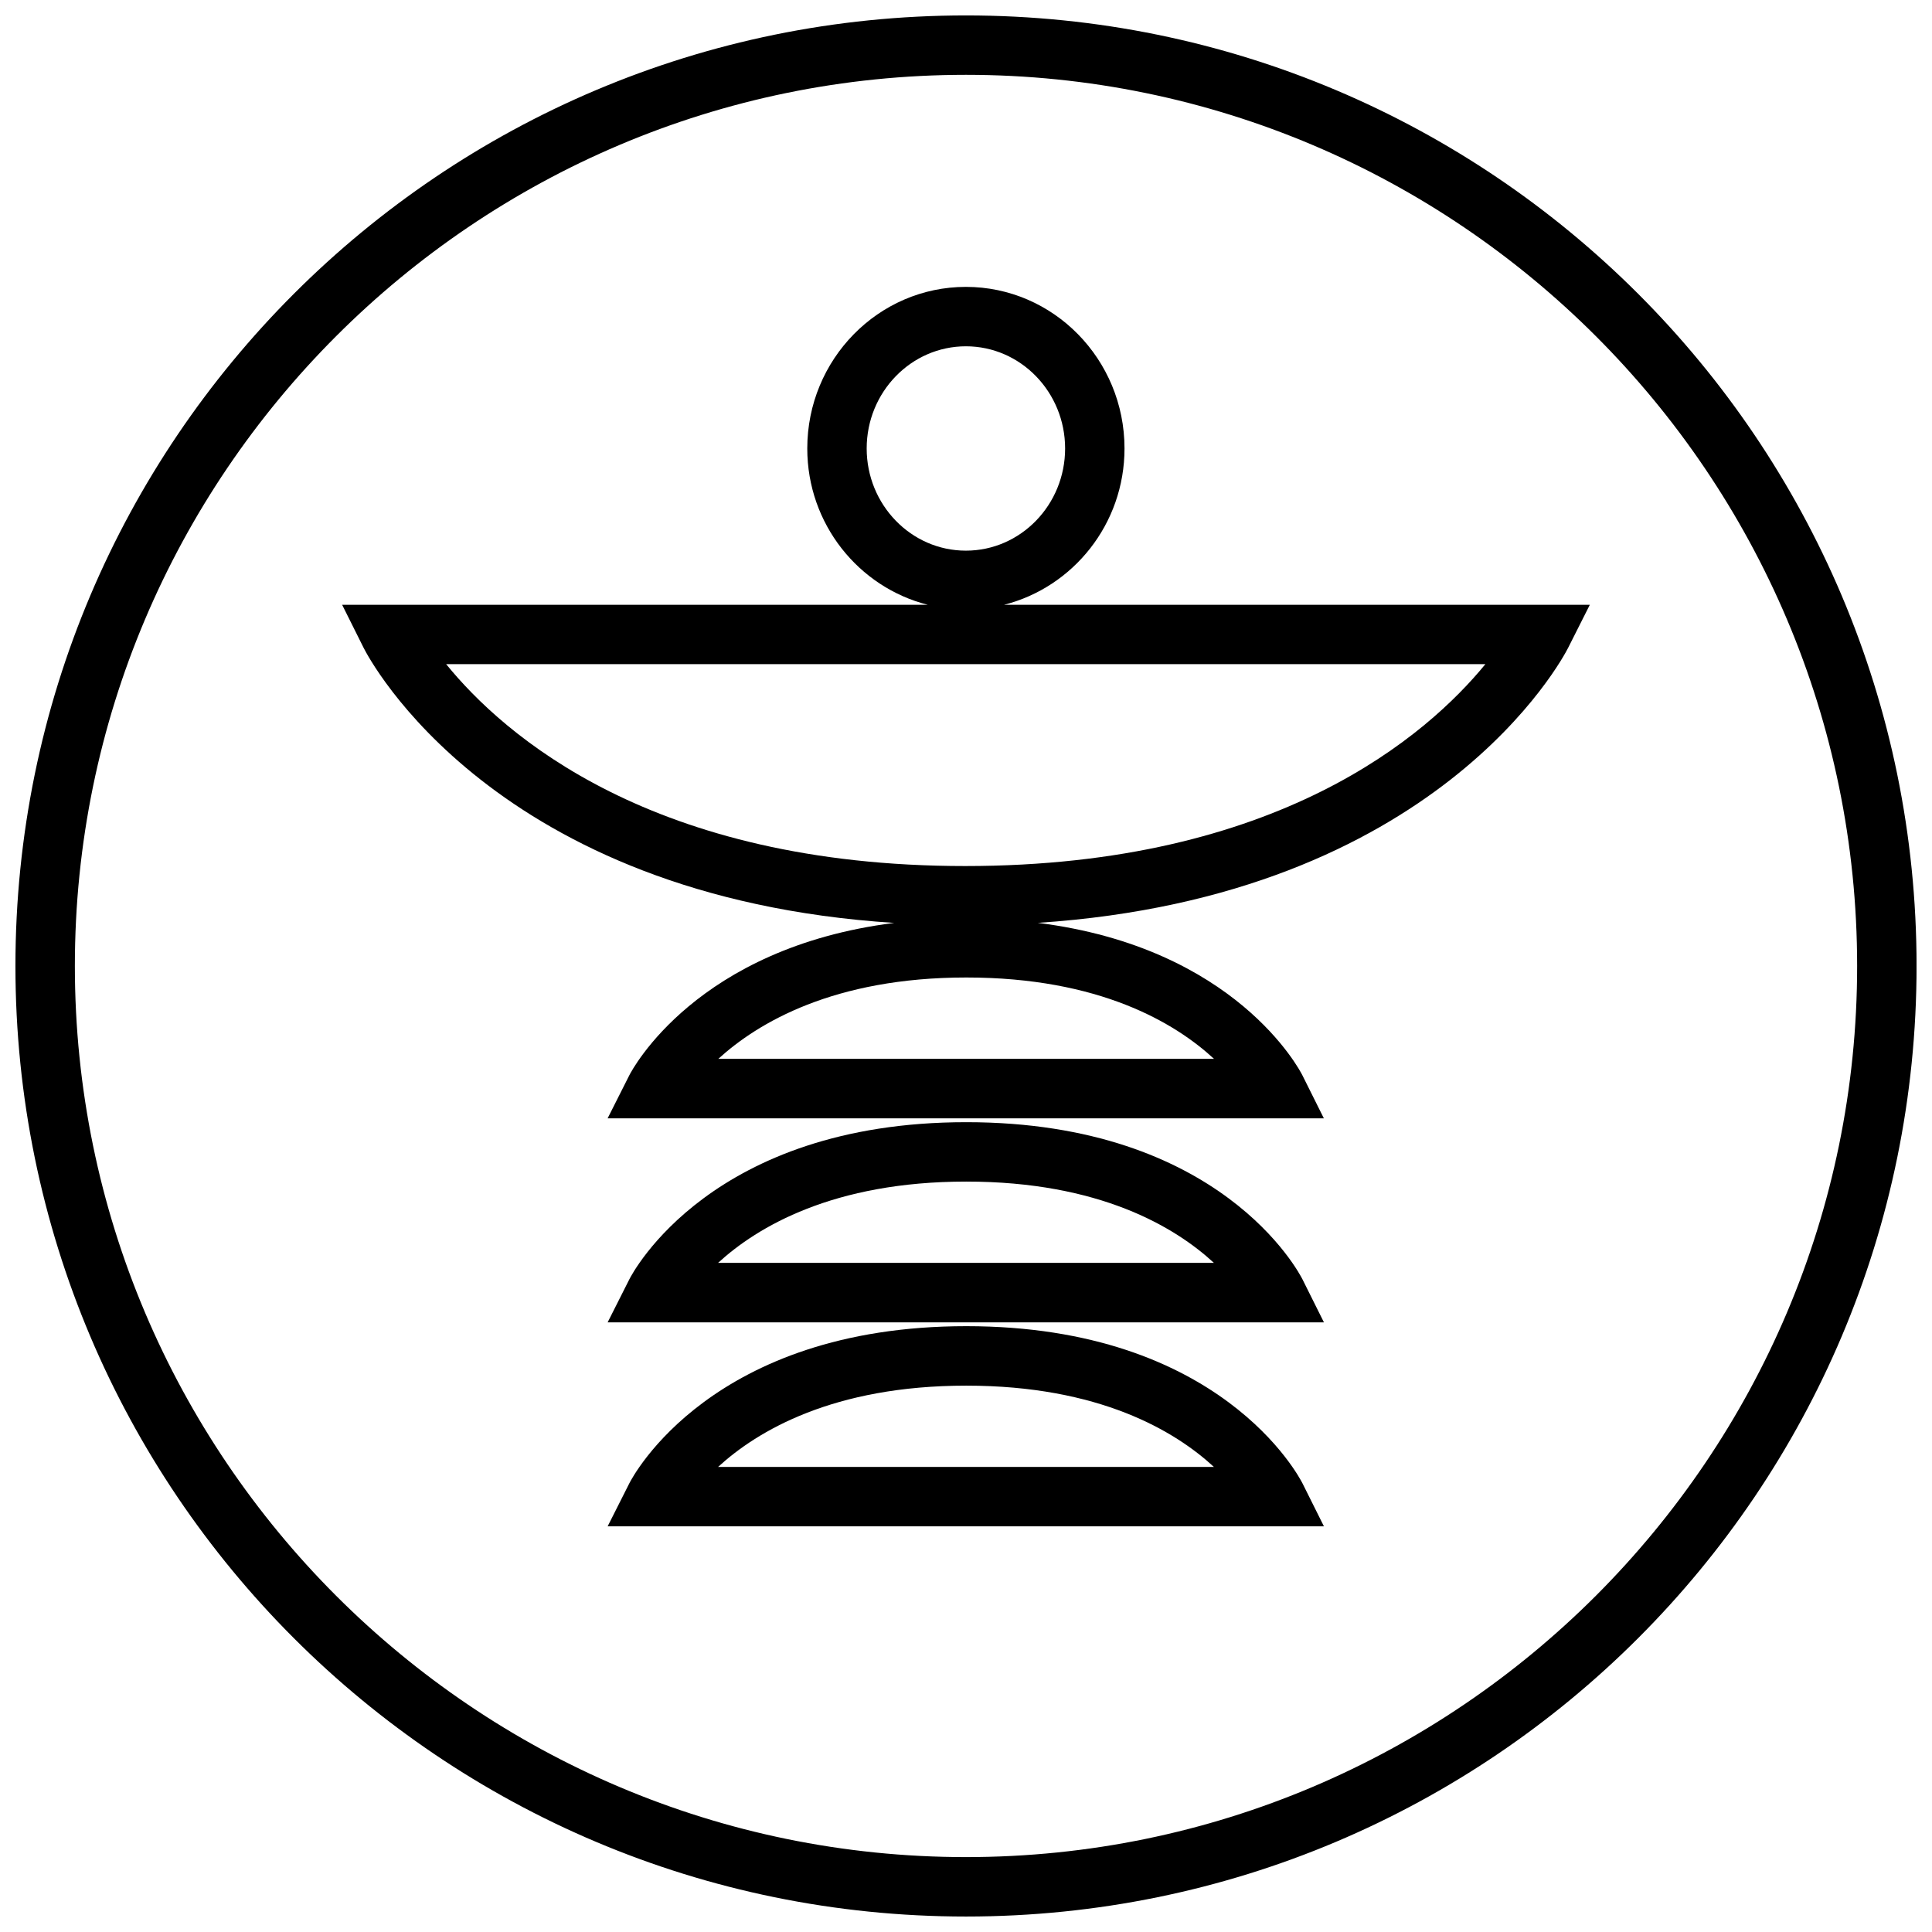
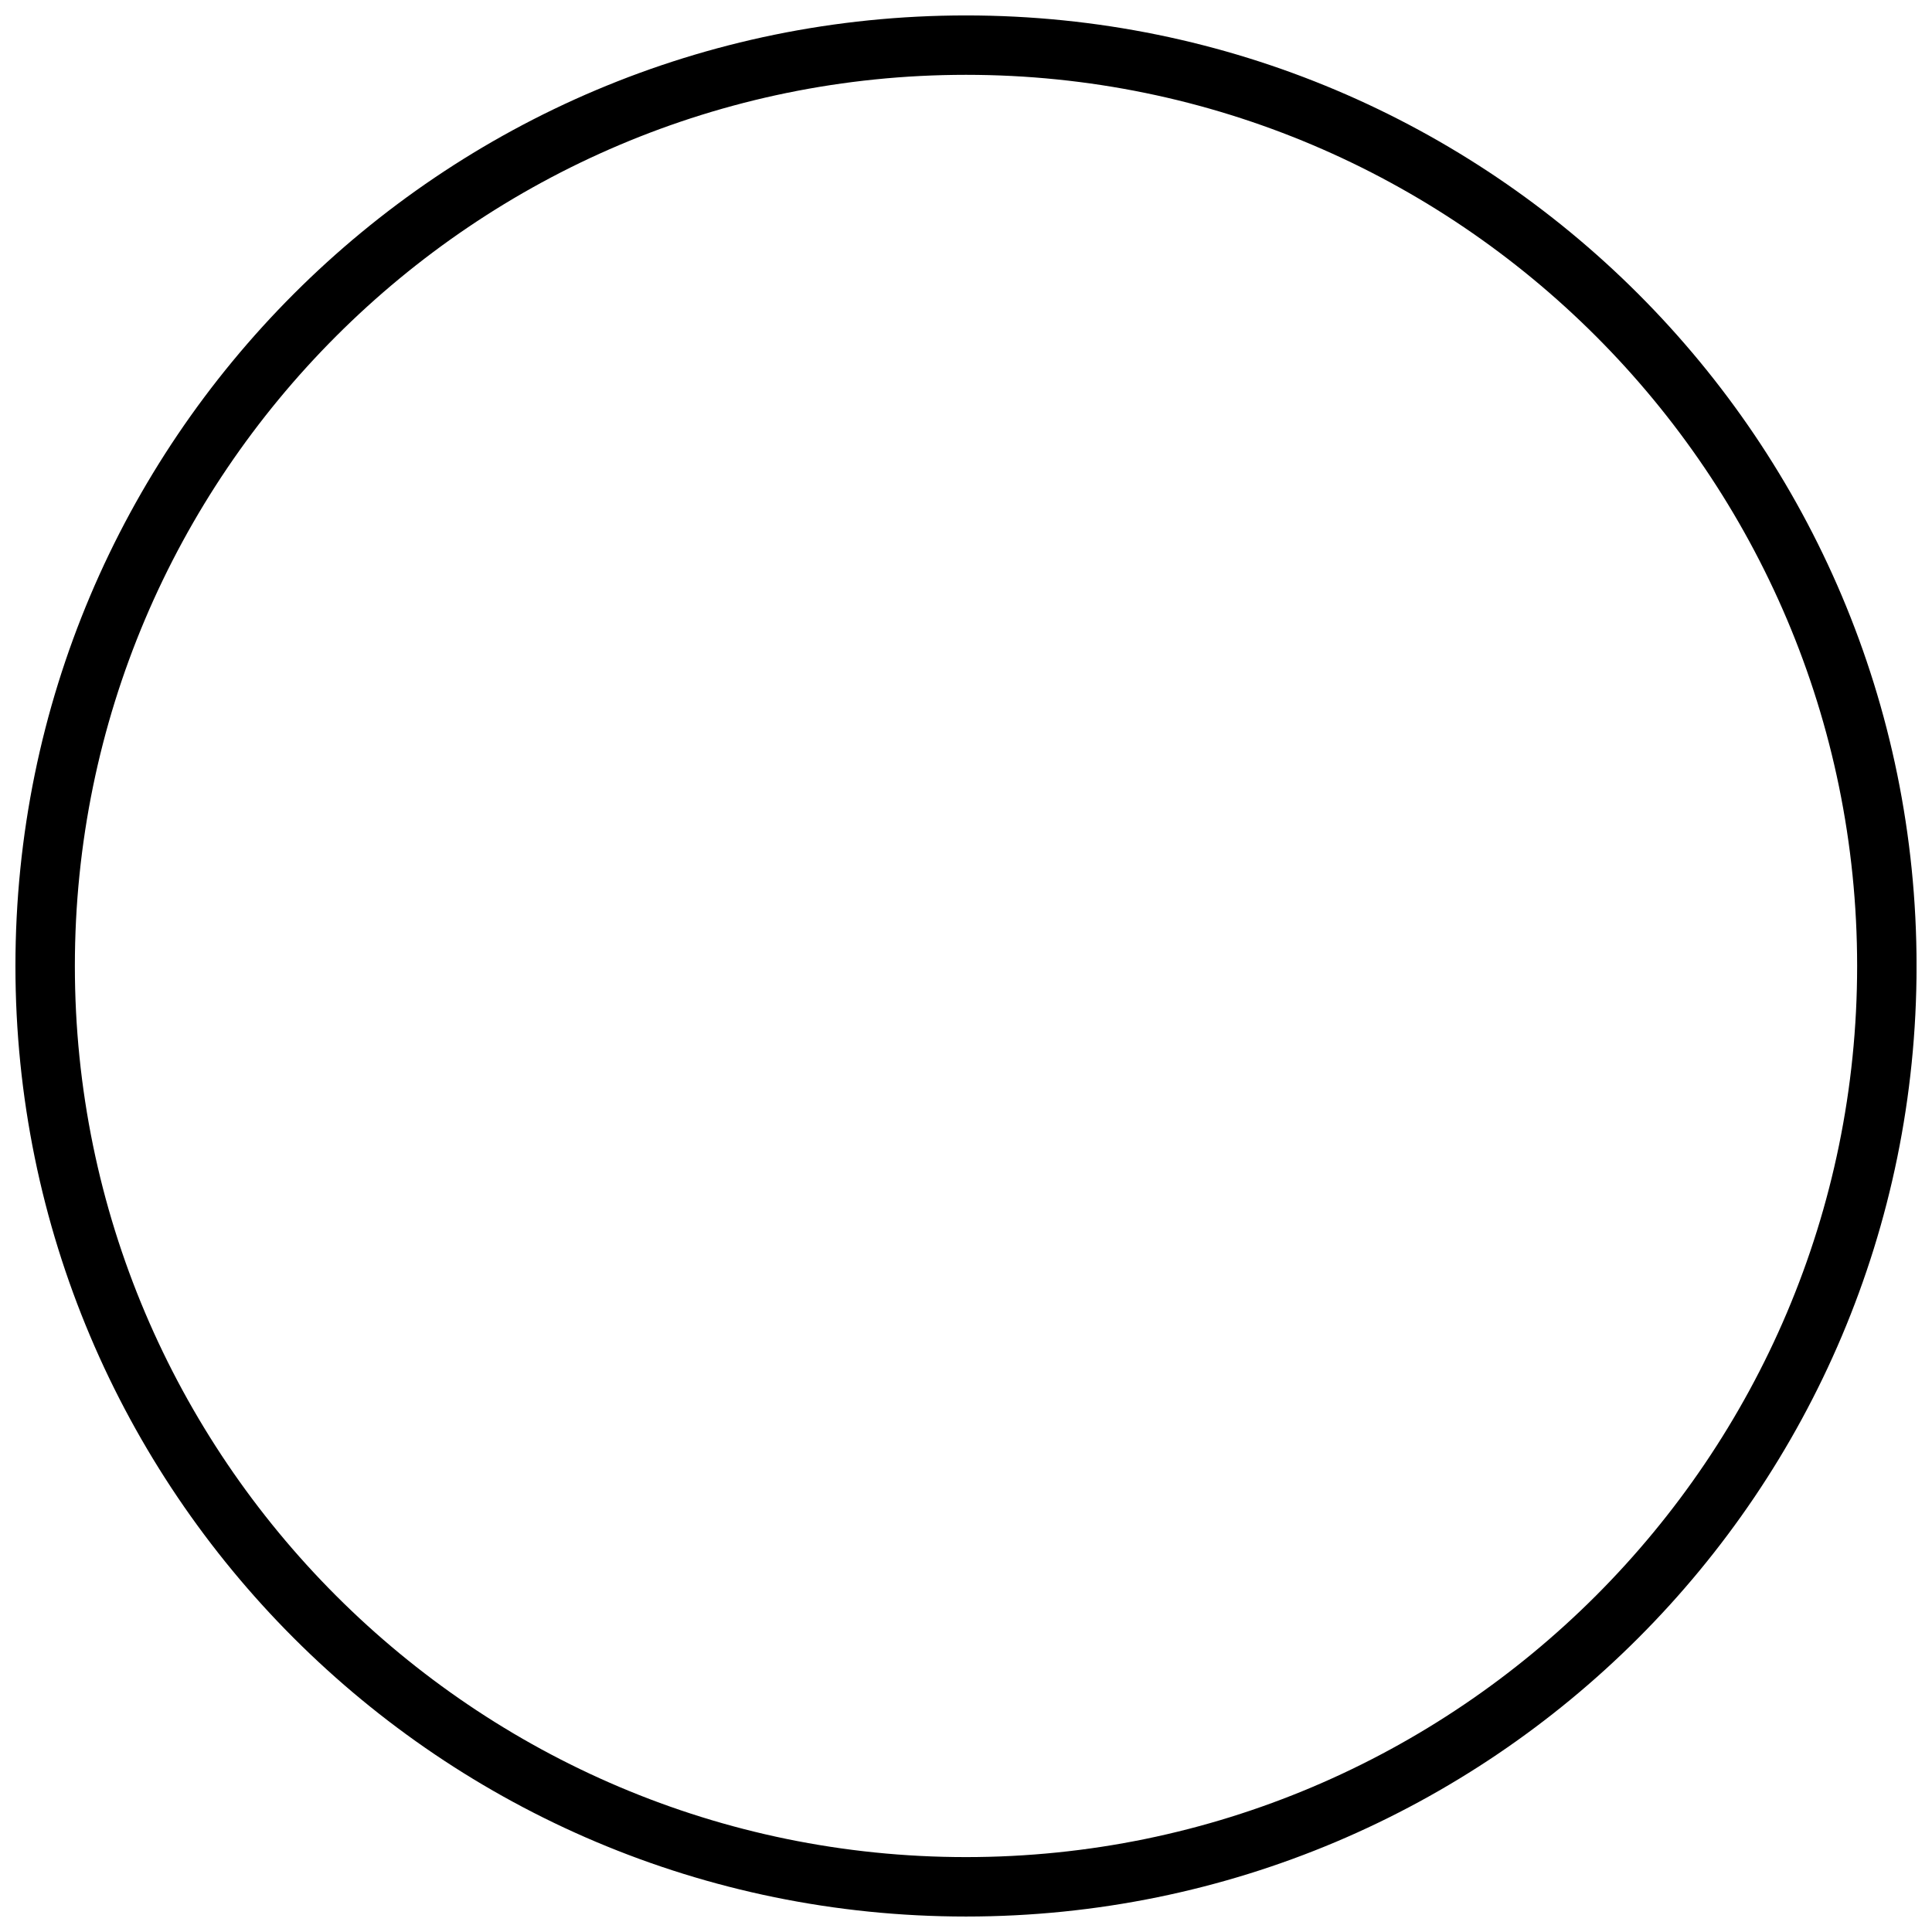
<svg xmlns="http://www.w3.org/2000/svg" width="800px" height="800px" version="1.1" viewBox="144 144 512 512">
  <defs>
    <clipPath id="a">
      <path d="m148.09 148.09h503.81v503.81h-503.81z" />
    </clipPath>
  </defs>
-   <path d="m240.36 315.67c1.434 2.852 34.449 66.078 140.61 72.91-52.332 6.582-69.414 38.84-70.188 40.367l-5.762 11.43h189.82l-5.684-11.398c-0.754-1.527-17.711-33.867-70.125-40.414 105.85-6.977 139.08-70.016 140.53-72.863l5.762-11.43h-155.23c18.277-4.644 31.914-21.379 31.914-41.422 0-23.617-18.844-42.824-42.035-42.824s-42.035 19.207-42.035 42.824c0 20.043 13.633 36.777 31.914 41.422h-155.18zm133.32-52.82c0-14.941 11.793-27.078 26.293-27.078s26.293 12.137 26.293 27.078c0 14.941-11.793 27.078-26.293 27.078-14.504 0.004-26.293-12.152-26.293-27.078zm-39.312 161.75c10.438-9.523 30.559-21.555 65.715-21.555 35.266 0 55.293 12.012 65.637 21.555zm203.27-104.59c-15.289 18.688-54.883 53.5-137.86 53.5-82.988 0-122.38-34.824-137.54-53.5z" />
-   <path d="m400.08 441.39c-67.496 0-88.418 39.91-89.285 41.613l-5.762 11.43h189.82l-5.684-11.398c-0.863-1.703-21.602-41.645-89.094-41.645zm-65.781 37.281c10.406-9.539 30.512-21.539 65.777-21.539 35.25 0 55.293 12.012 65.621 21.539z" />
-   <path d="m400.08 495.45c-67.496 0-88.418 39.91-89.285 41.613l-5.762 11.43h189.82l-5.684-11.398c-0.863-1.684-21.602-41.645-89.094-41.645zm-65.781 37.301c10.406-9.539 30.512-21.539 65.777-21.539 35.25 0 55.293 12.012 65.621 21.539z" />
  <g clip-path="url(#a)">
    <path d="m400 651.9c139.13 0 251.91-112.77 251.91-251.91-0.004-139.13-112.78-251.9-251.91-251.9-139.13 0-251.91 112.77-251.91 251.91 0 139.13 112.77 251.9 251.91 251.9zm0-488.07c130.22 0 236.16 105.94 236.16 236.16s-105.94 236.16-236.16 236.16c-130.22 0.004-236.16-105.94-236.16-236.16s105.95-236.16 236.16-236.16z" />
  </g>
</svg>